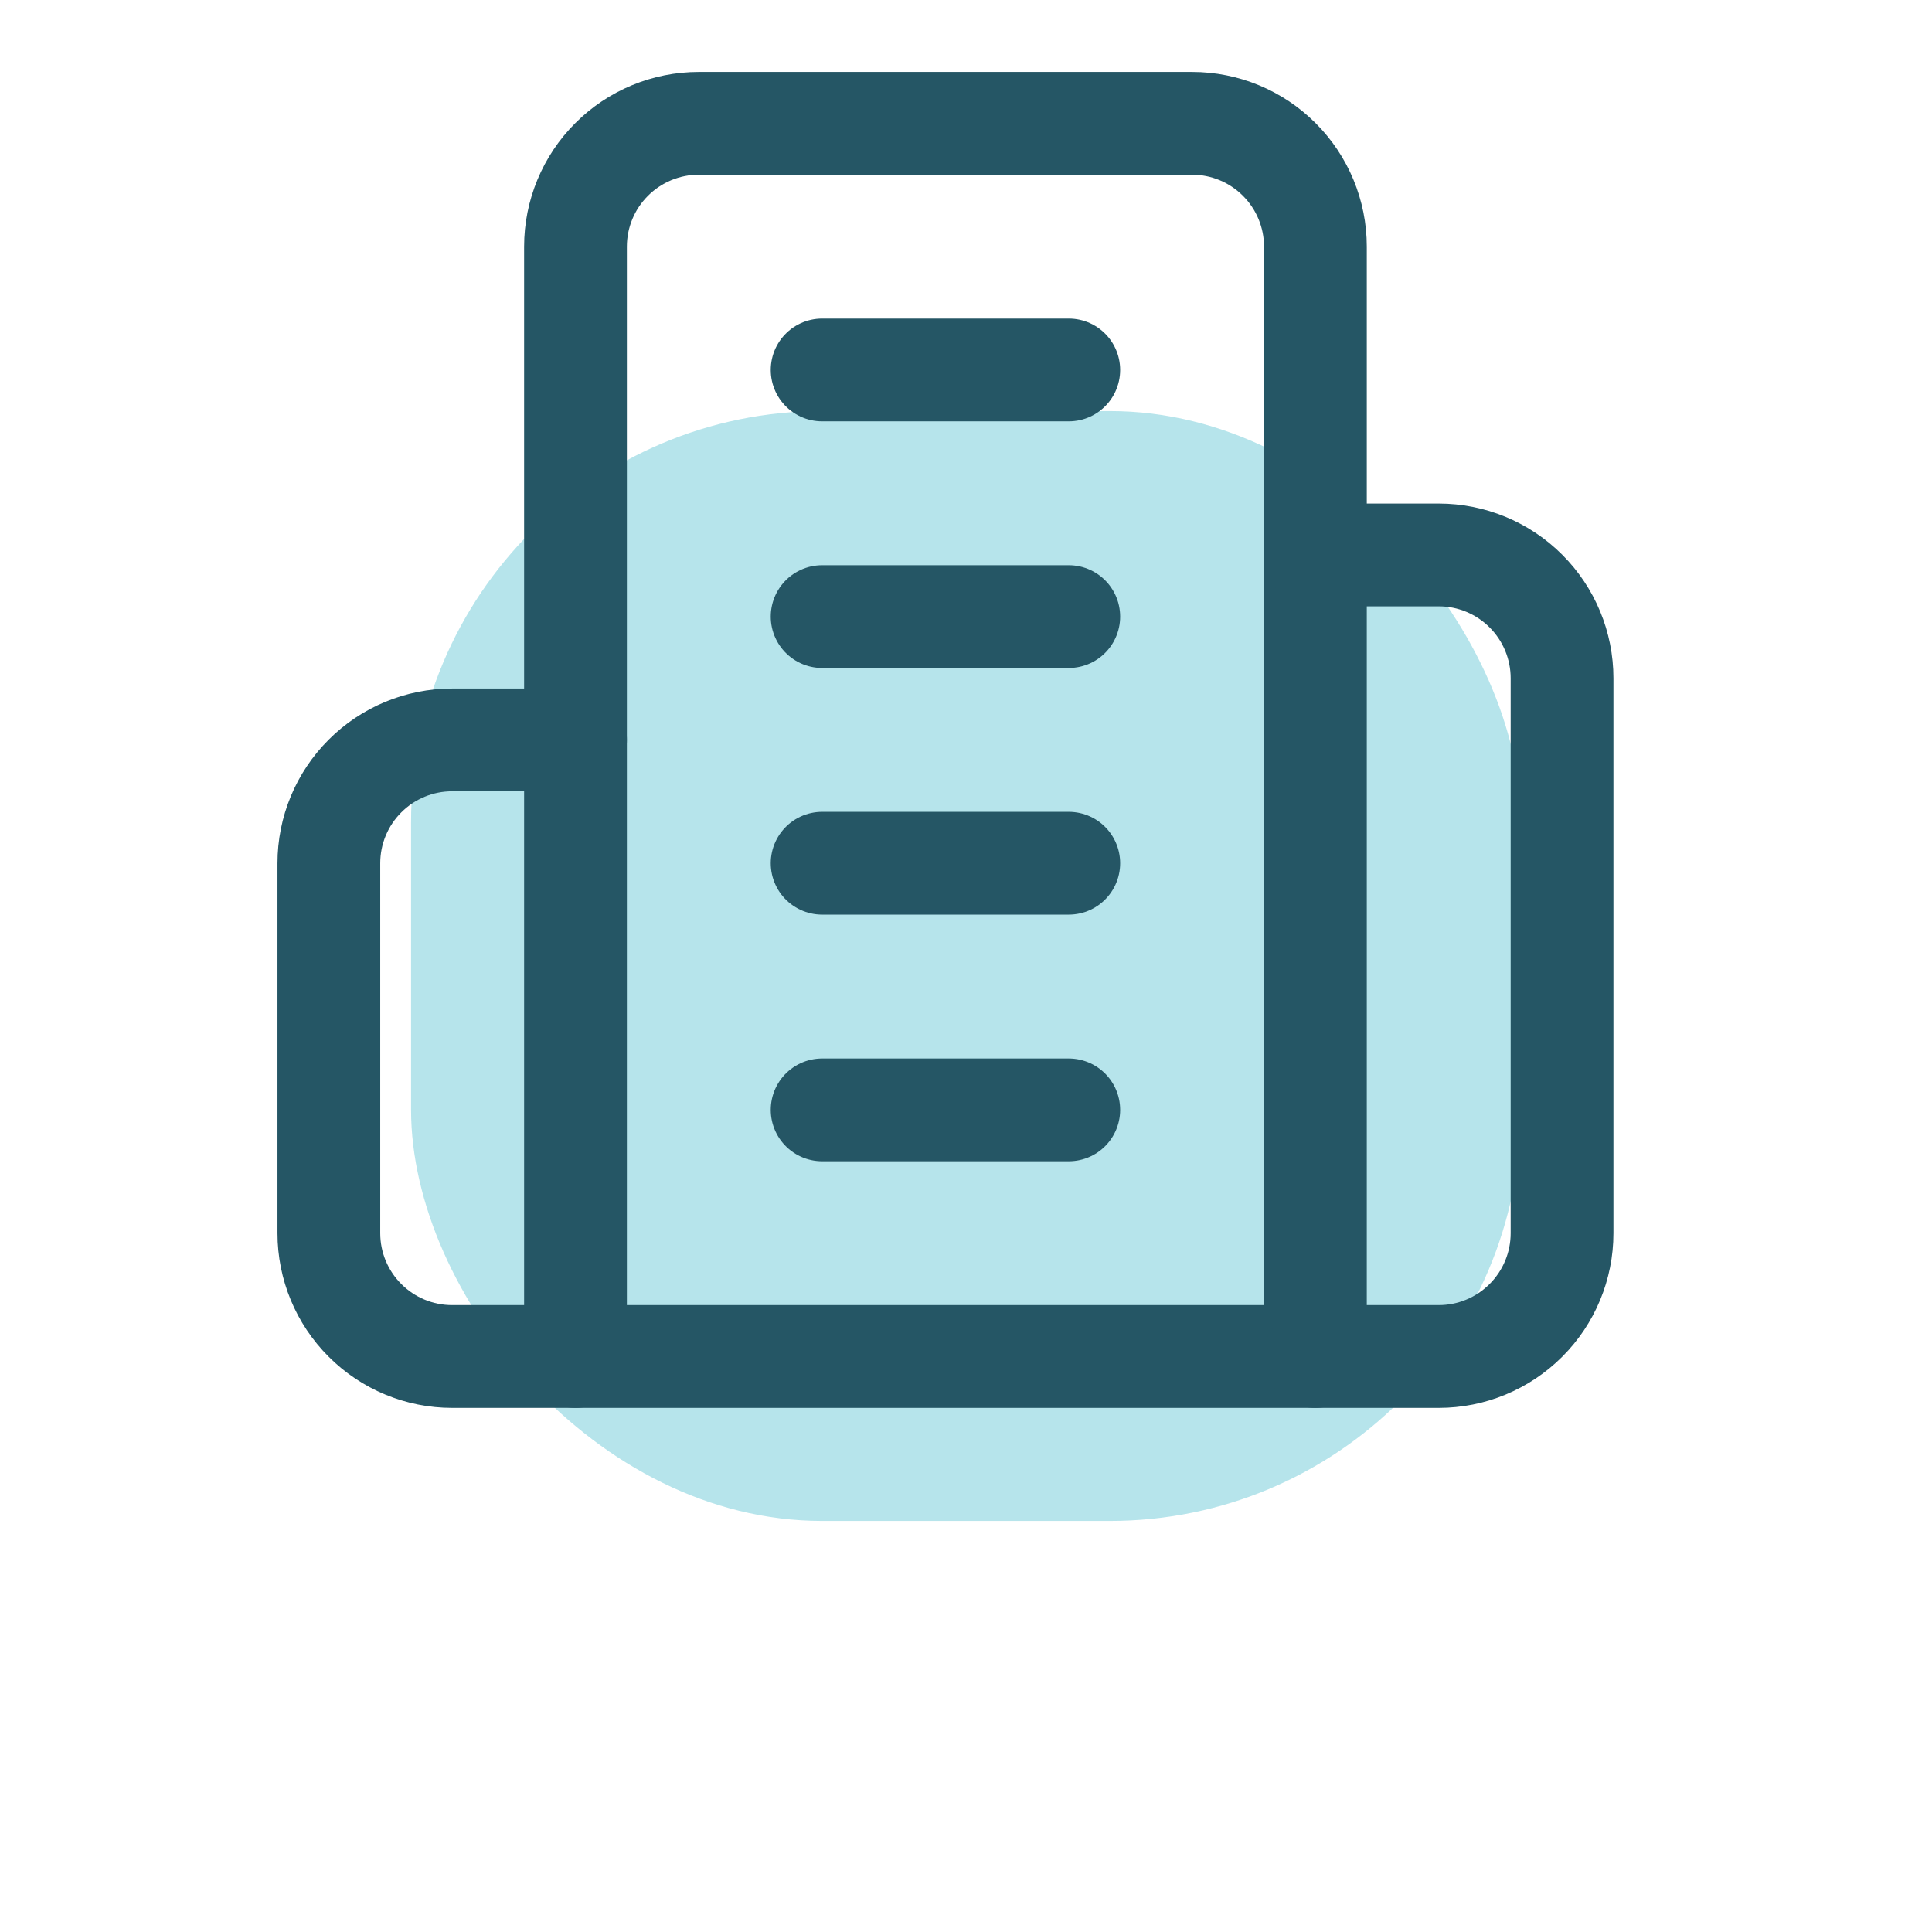
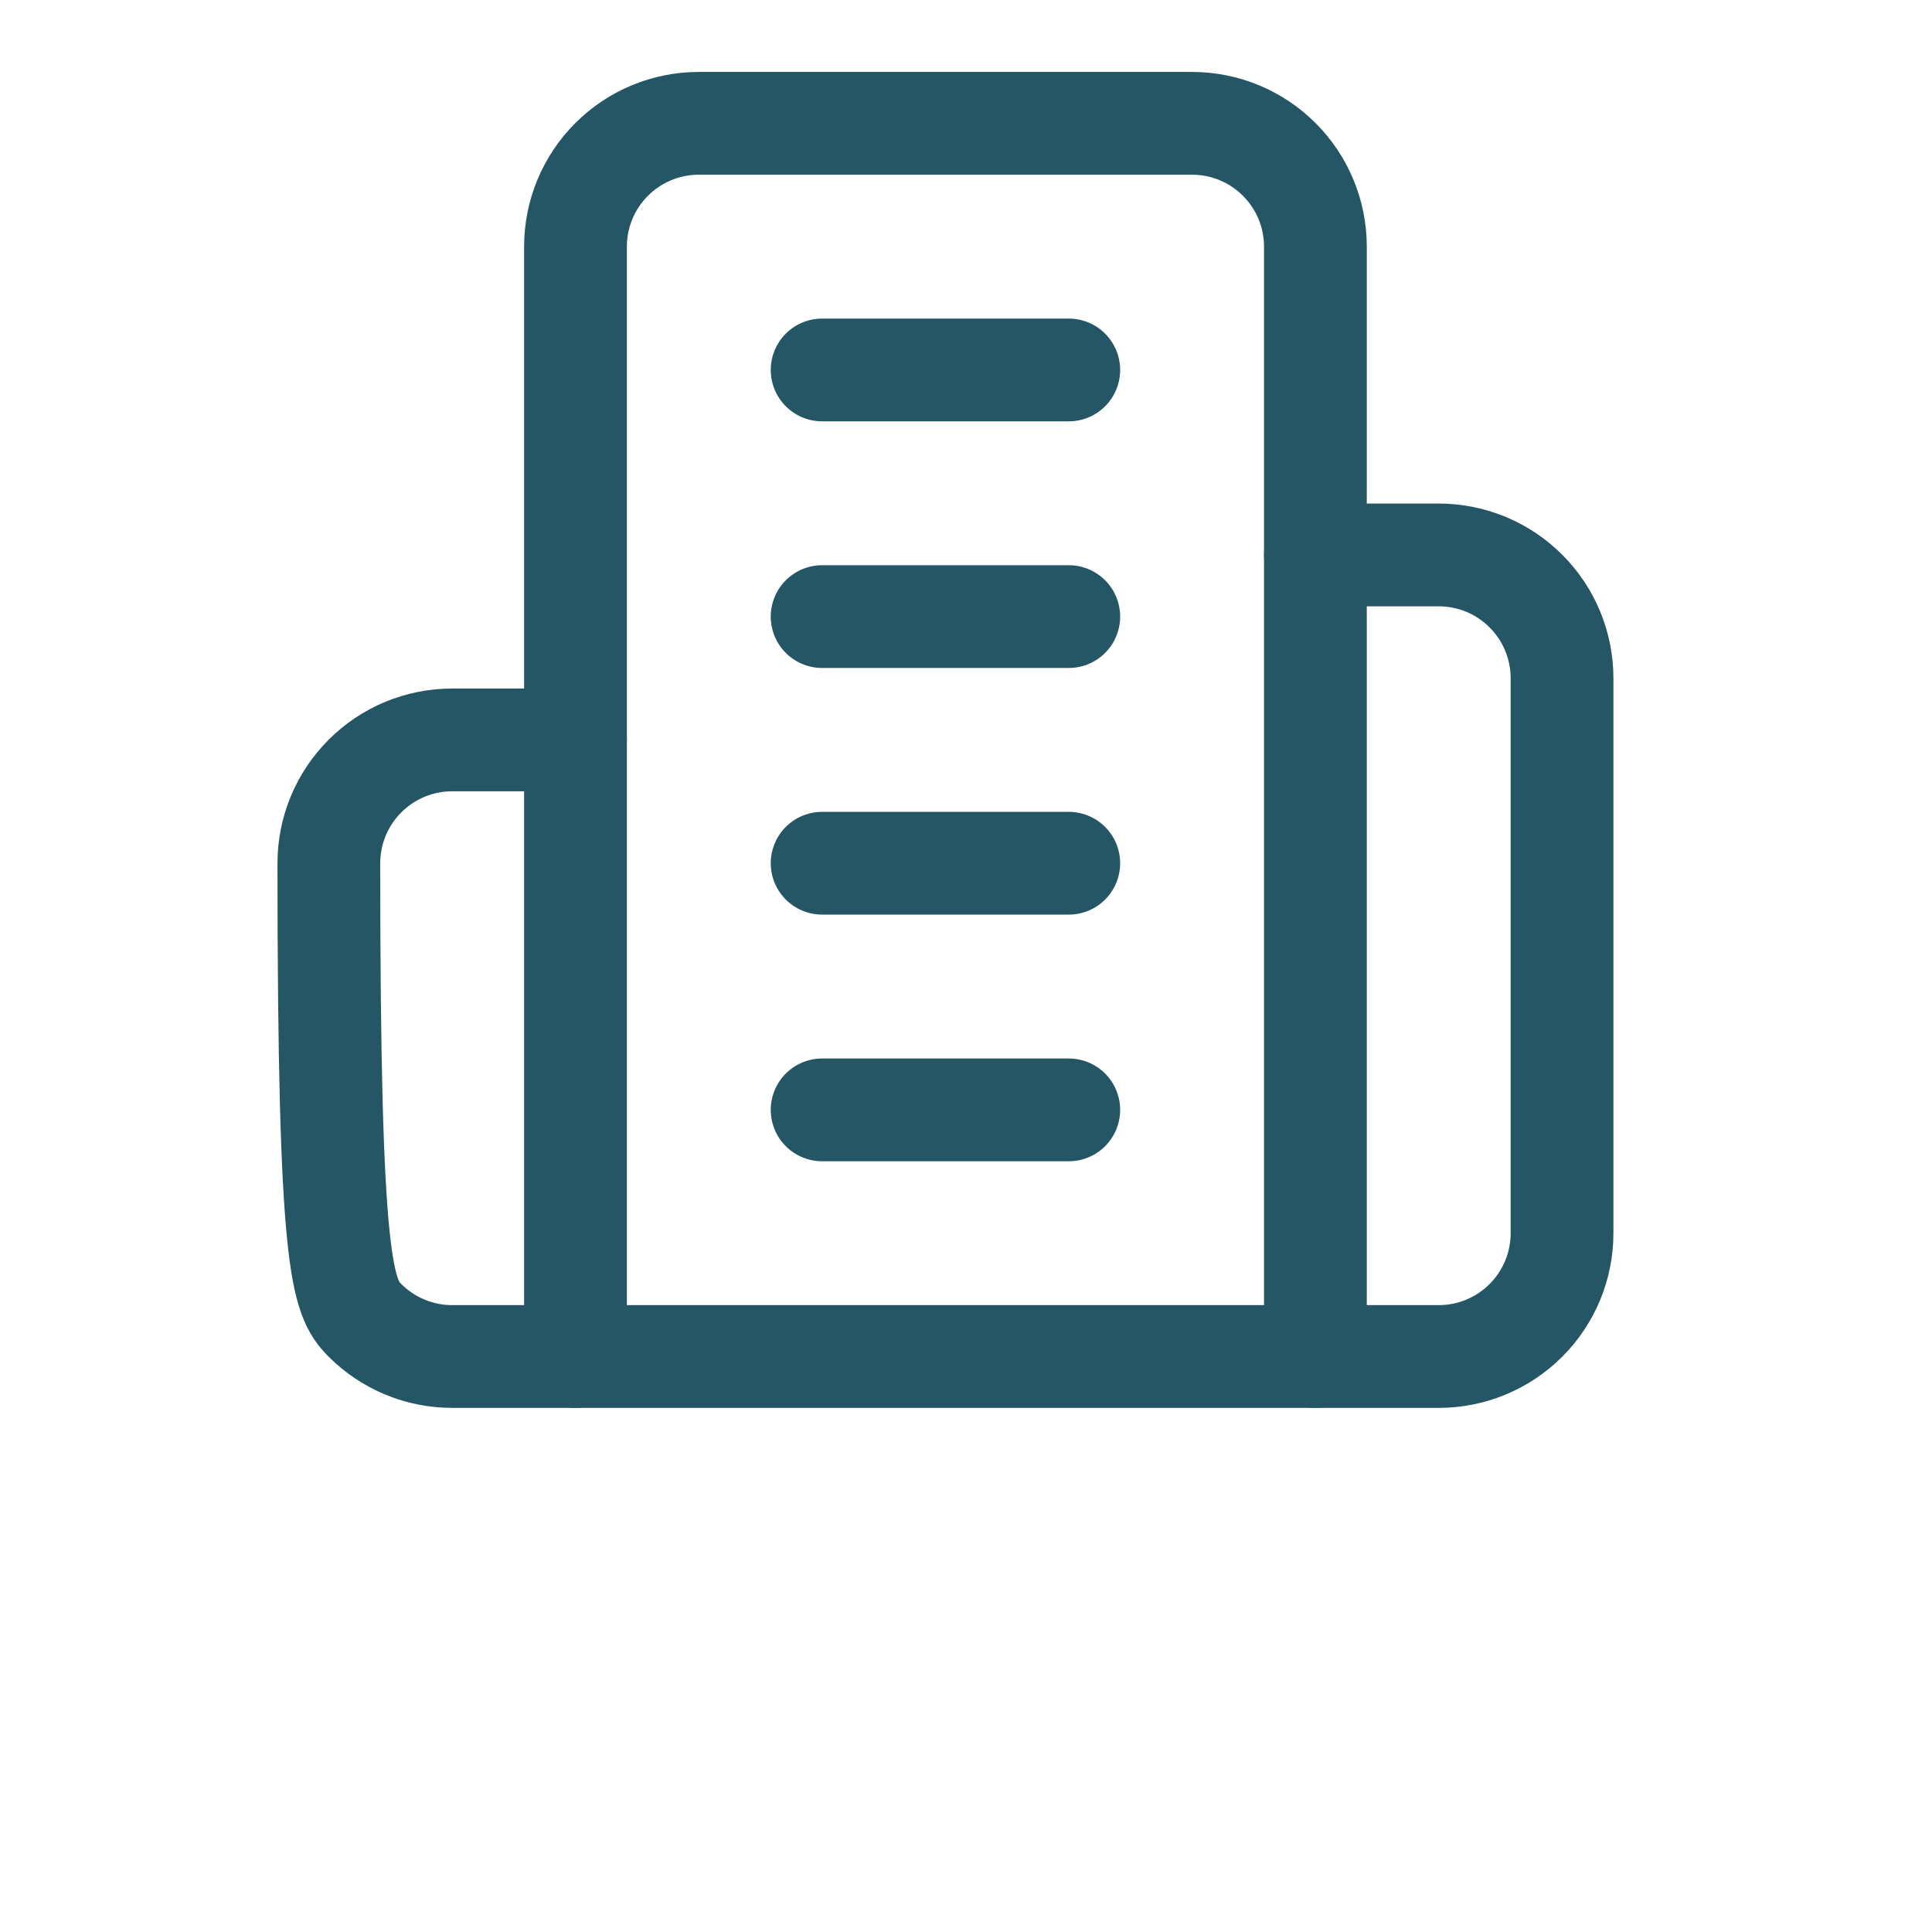
<svg xmlns="http://www.w3.org/2000/svg" width="47" height="47" viewBox="0 0 47 47" fill="none">
  <g filter="url(#filter0_f_967_11577)">
-     <rect x="10" y="10" width="27" height="27" rx="10" fill="#4ABDCE" fill-opacity="0.4" />
-   </g>
+     </g>
  <path d="M14 33V6C14 5.204 14.316 4.441 14.879 3.879C15.441 3.316 16.204 3 17 3H29C29.796 3 30.559 3.316 31.121 3.879C31.684 4.441 32 5.204 32 6V33H14Z" stroke="#255665" stroke-width="2.5" stroke-linecap="round" stroke-linejoin="round" />
-   <path d="M14 18H11C10.204 18 9.441 18.316 8.879 18.879C8.316 19.441 8 20.204 8 21V30C8 30.796 8.316 31.559 8.879 32.121C9.441 32.684 10.204 33 11 33H14" stroke="#255665" stroke-width="2.5" stroke-linecap="round" stroke-linejoin="round" />
+   <path d="M14 18H11C10.204 18 9.441 18.316 8.879 18.879C8.316 19.441 8 20.204 8 21C8 30.796 8.316 31.559 8.879 32.121C9.441 32.684 10.204 33 11 33H14" stroke="#255665" stroke-width="2.5" stroke-linecap="round" stroke-linejoin="round" />
  <path d="M32 13.5H35C35.796 13.5 36.559 13.816 37.121 14.379C37.684 14.941 38 15.704 38 16.5V30C38 30.796 37.684 31.559 37.121 32.121C36.559 32.684 35.796 33 35 33H32" stroke="#255665" stroke-width="2.5" stroke-linecap="round" stroke-linejoin="round" />
  <path d="M20 9H26" stroke="#255665" stroke-width="2.5" stroke-linecap="round" stroke-linejoin="round" />
  <path d="M20 15H26" stroke="#255665" stroke-width="2.5" stroke-linecap="round" stroke-linejoin="round" />
  <path d="M20 21H26" stroke="#255665" stroke-width="2.5" stroke-linecap="round" stroke-linejoin="round" />
  <path d="M20 27H26" stroke="#255665" stroke-width="2.5" stroke-linecap="round" stroke-linejoin="round" />
  <defs>
    <filter id="filter0_f_967_11577" x="0" y="0" width="47" height="47" filterUnits="userSpaceOnUse" color-interpolation-filters="sRGB">
      <feFlood flood-opacity="0" result="BackgroundImageFix" />
      <feBlend mode="normal" in="SourceGraphic" in2="BackgroundImageFix" result="shape" />
      <feGaussianBlur stdDeviation="5" result="effect1_foregroundBlur_967_11577" />
    </filter>
  </defs>
</svg>